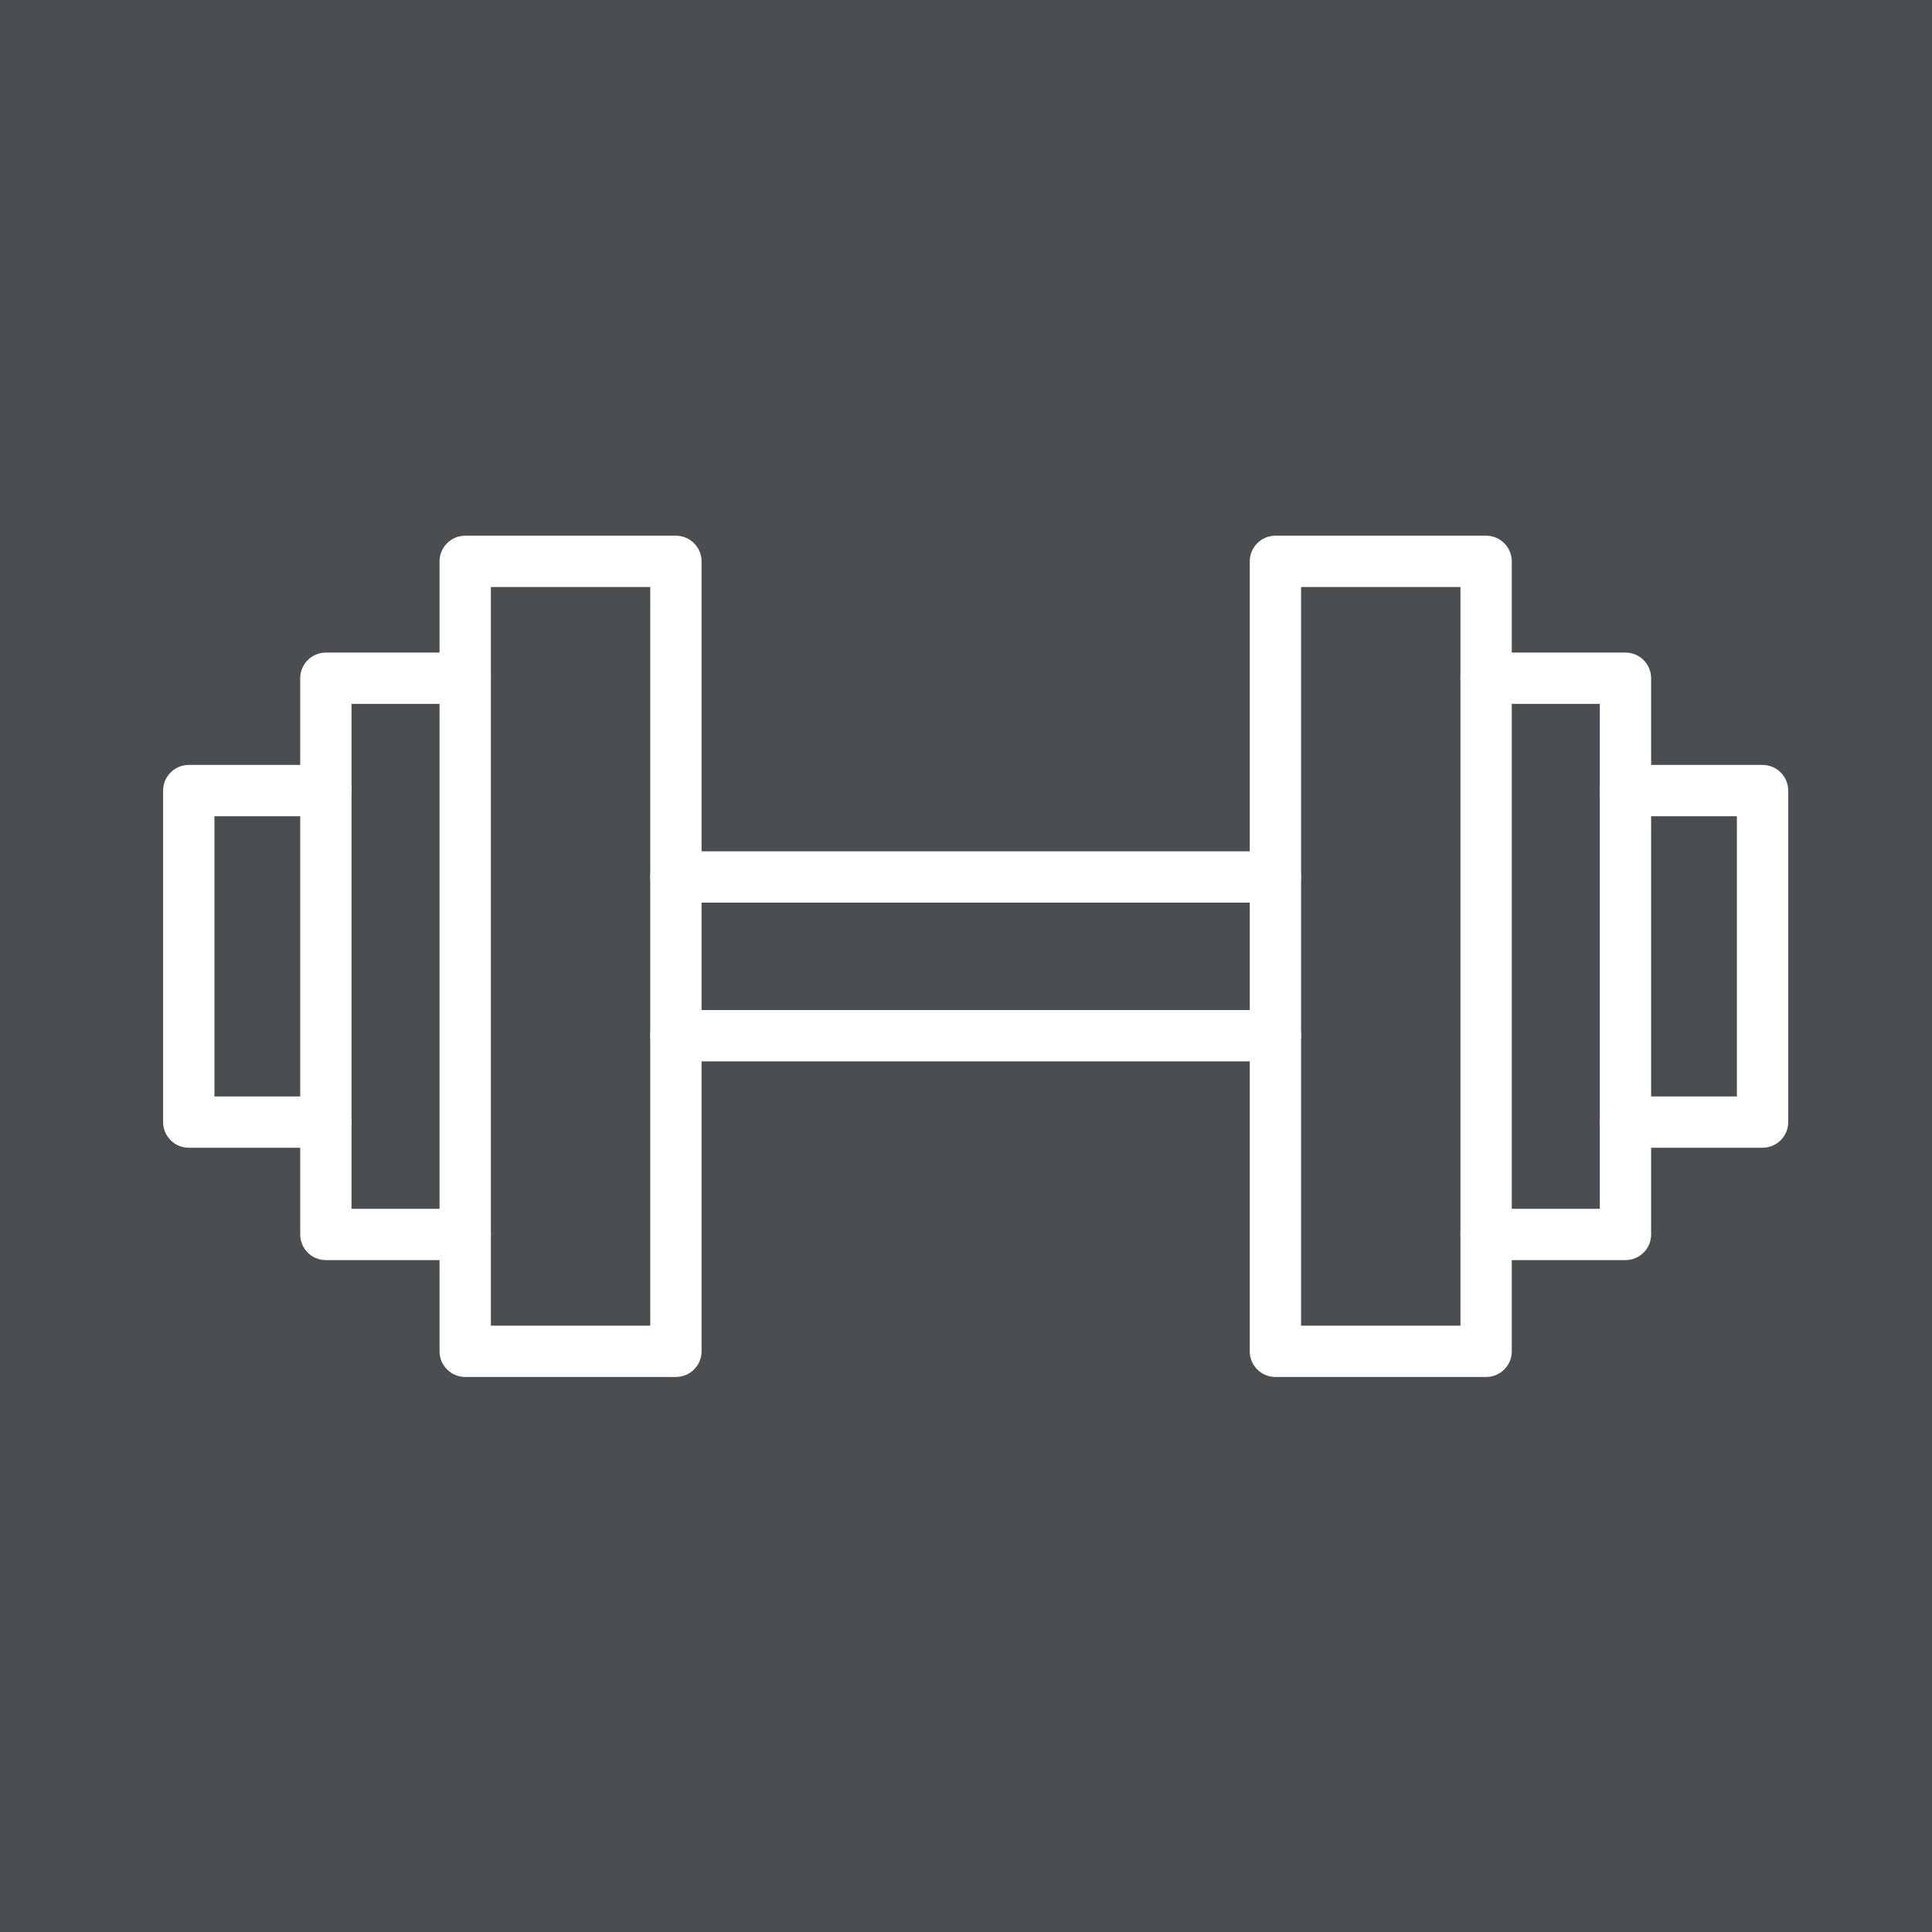
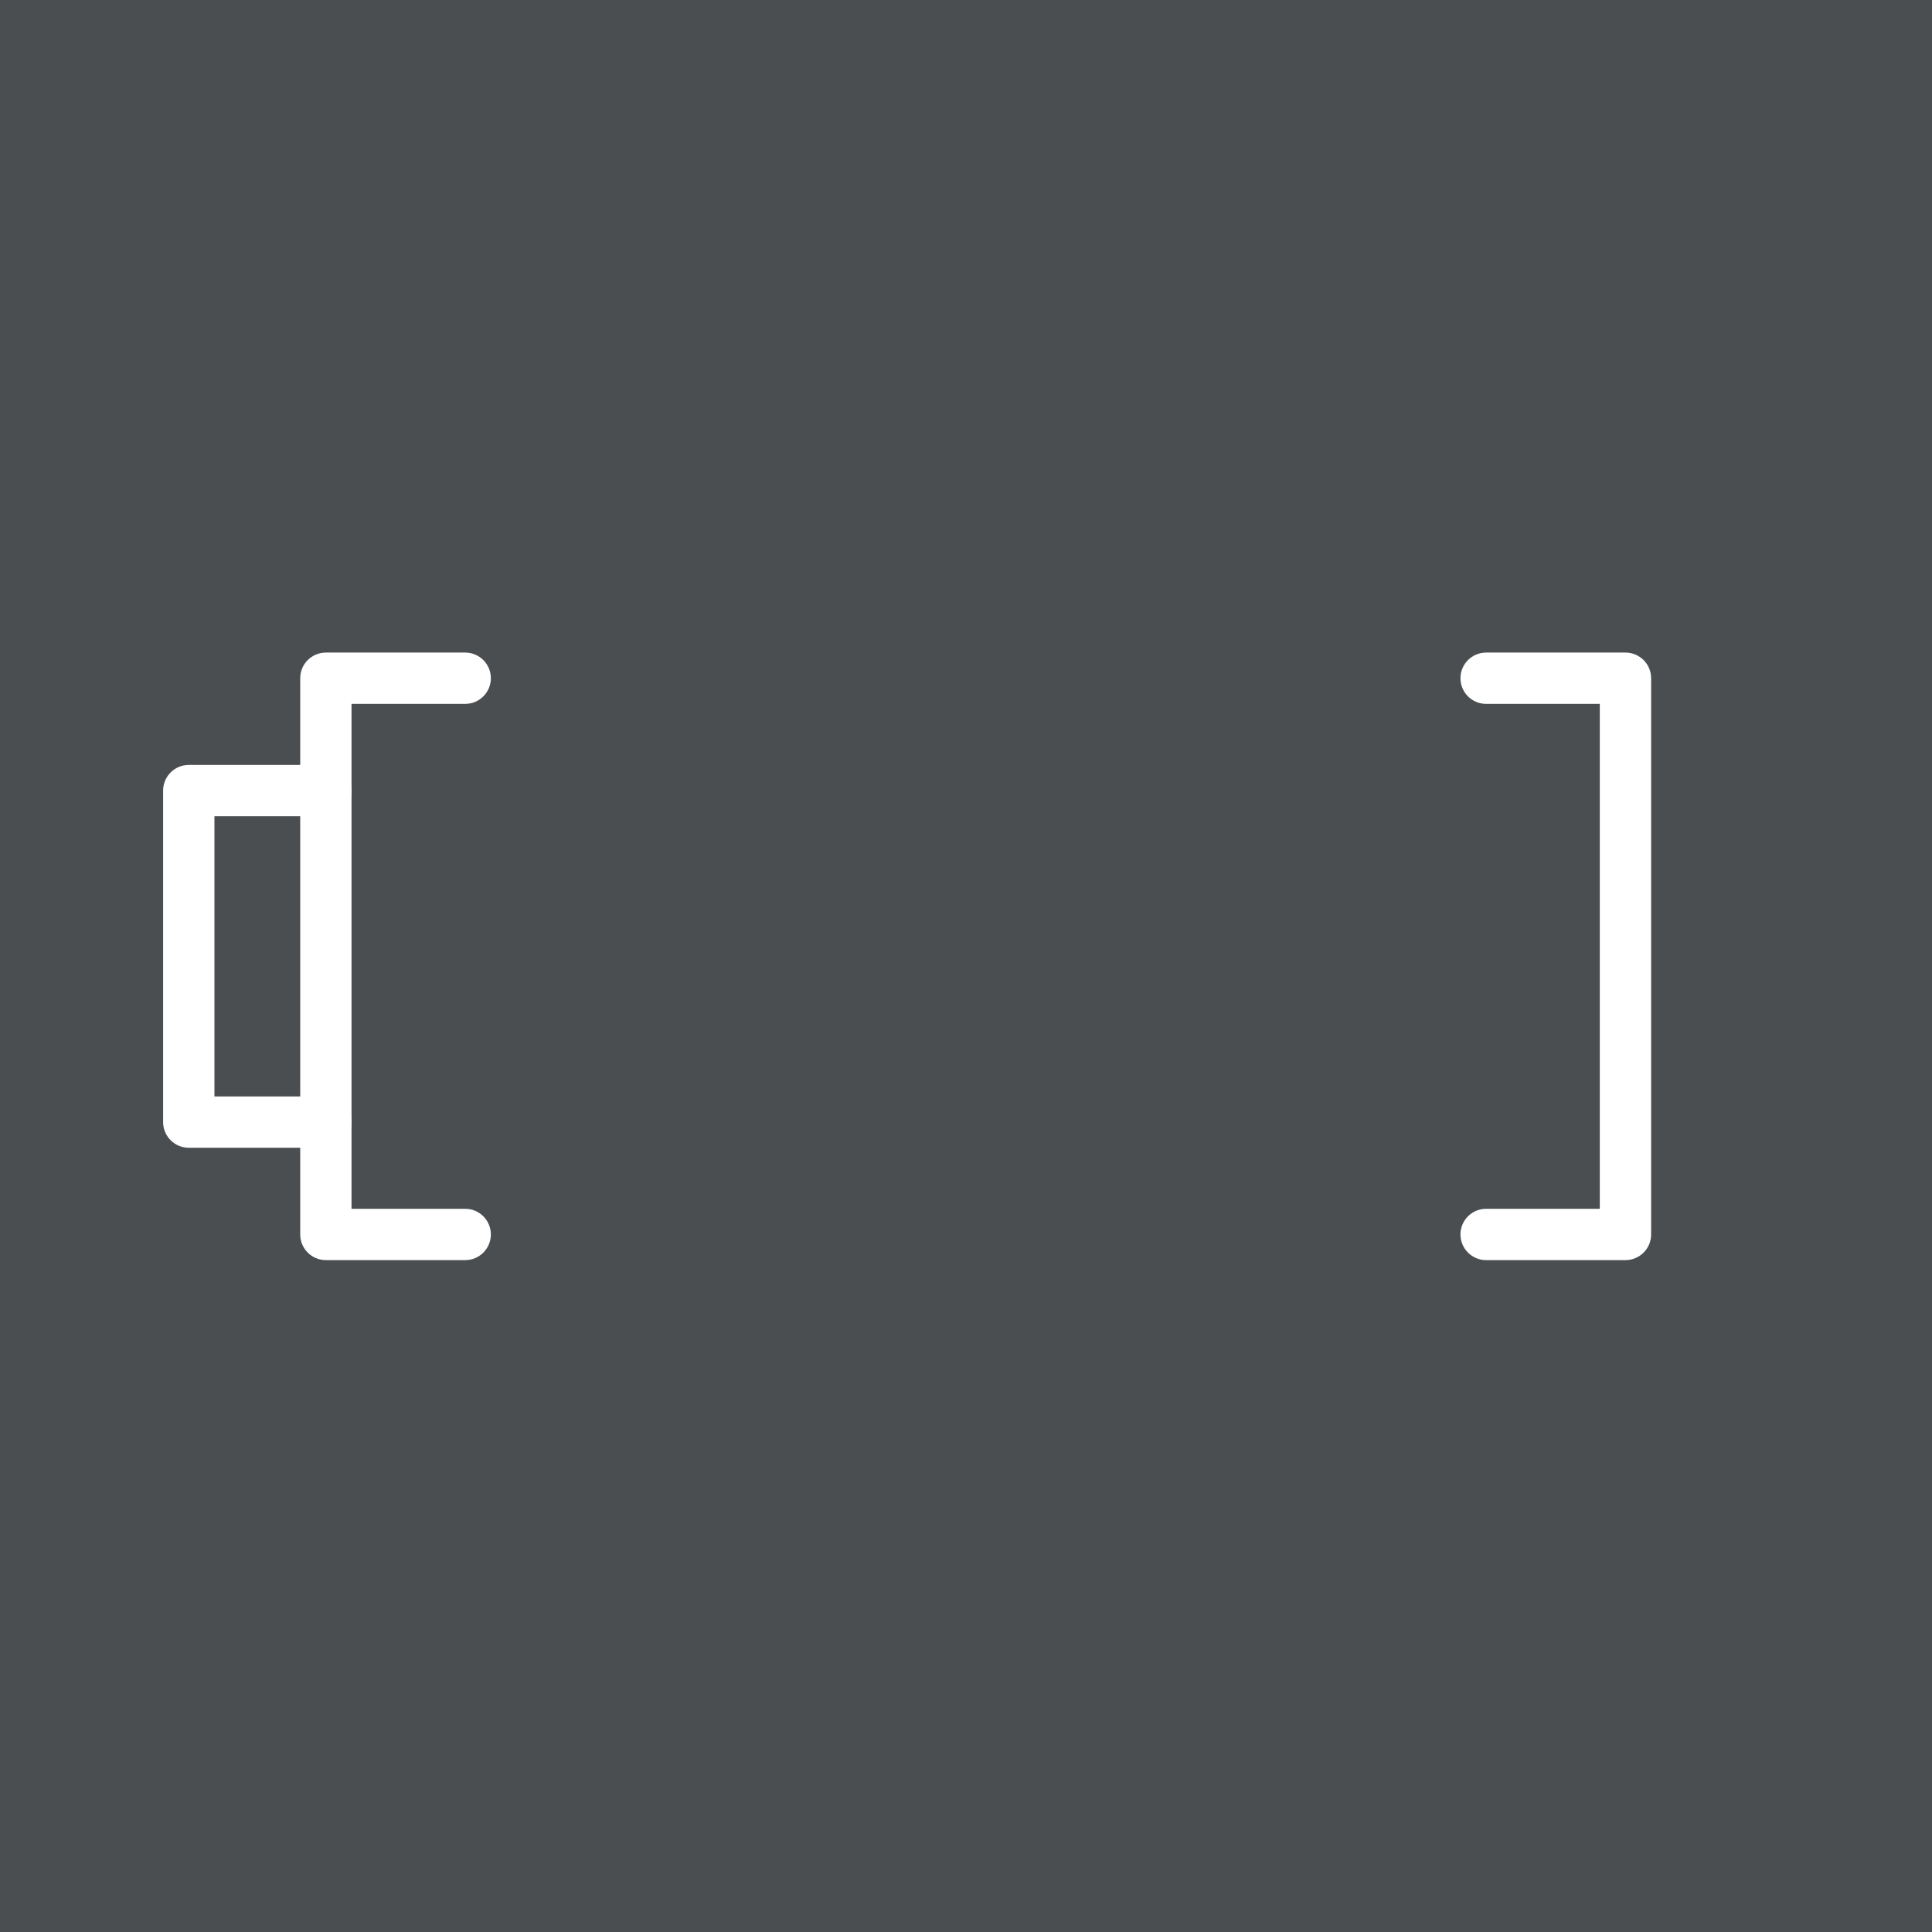
<svg xmlns="http://www.w3.org/2000/svg" width="100" height="100" viewBox="0 0 100 100" fill="none">
  <rect x="0" y="0" width="100" height="100" fill="#808080" stroke="none" />
  <g clip-path="url(#clip0_694_47)">
-     <rect width="100" height="100" fill="white" />
    <rect width="100" height="100" fill="#4A4E50" />
    <path fill-rule="evenodd" clip-rule="evenodd" d="M16.867 39.593H9.771C9.038 39.593 8.443 40.187 8.443 40.921V58.079C8.443 58.813 9.038 59.407 9.771 59.407H16.867C17.6 59.407 18.195 58.812 18.195 58.079C18.195 57.347 17.6 56.751 16.867 56.751H11.099V42.249H16.867C17.6 42.249 18.195 41.654 18.195 40.921C18.195 40.188 17.6 39.593 16.867 39.593Z" fill="white" />
-     <path fill-rule="evenodd" clip-rule="evenodd" d="M84.134 42.249H89.901V56.751H84.134C83.401 56.751 82.806 57.347 82.806 58.079C82.806 58.812 83.401 59.407 84.134 59.407H91.23C91.963 59.407 92.558 58.813 92.558 58.079V40.921C92.558 40.187 91.963 39.593 91.23 39.593H84.134C83.401 39.593 82.806 40.188 82.806 40.921C82.806 41.654 83.401 42.249 84.134 42.249Z" fill="white" />
-     <path fill-rule="evenodd" clip-rule="evenodd" d="M66.015 52.279H34.985C34.252 52.279 33.657 52.875 33.657 53.608C33.657 54.341 34.252 54.936 34.985 54.936H66.015C66.748 54.936 67.343 54.341 67.343 53.608C67.343 52.875 66.748 52.279 66.015 52.279ZM34.985 46.721H66.015C66.748 46.721 67.343 46.125 67.343 45.393C67.343 44.66 66.748 44.065 66.015 44.065H34.985C34.252 44.065 33.657 44.66 33.657 45.393C33.657 46.125 34.252 46.721 34.985 46.721Z" fill="white" />
    <path fill-rule="evenodd" clip-rule="evenodd" d="M24.079 33.777H16.867C16.134 33.777 15.539 34.371 15.539 35.105V63.895C15.539 64.629 16.134 65.223 16.867 65.223H24.079C24.812 65.223 25.407 64.628 25.407 63.895C25.407 63.163 24.812 62.567 24.079 62.567H18.195V36.433H24.079C24.812 36.433 25.407 35.837 25.407 35.105C25.407 34.372 24.812 33.777 24.079 33.777Z" fill="white" />
    <path fill-rule="evenodd" clip-rule="evenodd" d="M76.921 36.433H82.805V62.567H76.921C76.188 62.567 75.593 63.163 75.593 63.895C75.593 64.628 76.188 65.223 76.921 65.223H84.133C84.867 65.223 85.462 64.629 85.462 63.895V35.105C85.462 34.371 84.867 33.777 84.133 33.777H76.921C76.188 33.777 75.593 34.372 75.593 35.105C75.593 35.837 76.188 36.433 76.921 36.433Z" fill="white" />
-     <path fill-rule="evenodd" clip-rule="evenodd" d="M36.313 29.056C36.313 28.322 35.718 27.728 34.985 27.728H24.079C23.346 27.728 22.751 28.322 22.751 29.056V69.944C22.751 70.678 23.346 71.272 24.079 71.272H34.985C35.718 71.272 36.313 70.678 36.313 69.944V29.056ZM33.657 30.384V68.616H25.407V30.384H33.657Z" fill="white" />
-     <path fill-rule="evenodd" clip-rule="evenodd" d="M66.015 27.728C65.282 27.728 64.687 28.322 64.687 29.056V69.944C64.687 70.678 65.282 71.272 66.015 71.272H76.921C77.654 71.272 78.249 70.678 78.249 69.944V29.056C78.249 28.322 77.654 27.728 76.921 27.728H66.015ZM67.343 30.384H75.593V68.616H67.343V30.384Z" fill="white" />
  </g>
  <defs>
    <clipPath id="clip0_694_47">
      <rect width="100" height="100" fill="white" />
    </clipPath>
  </defs>
</svg>